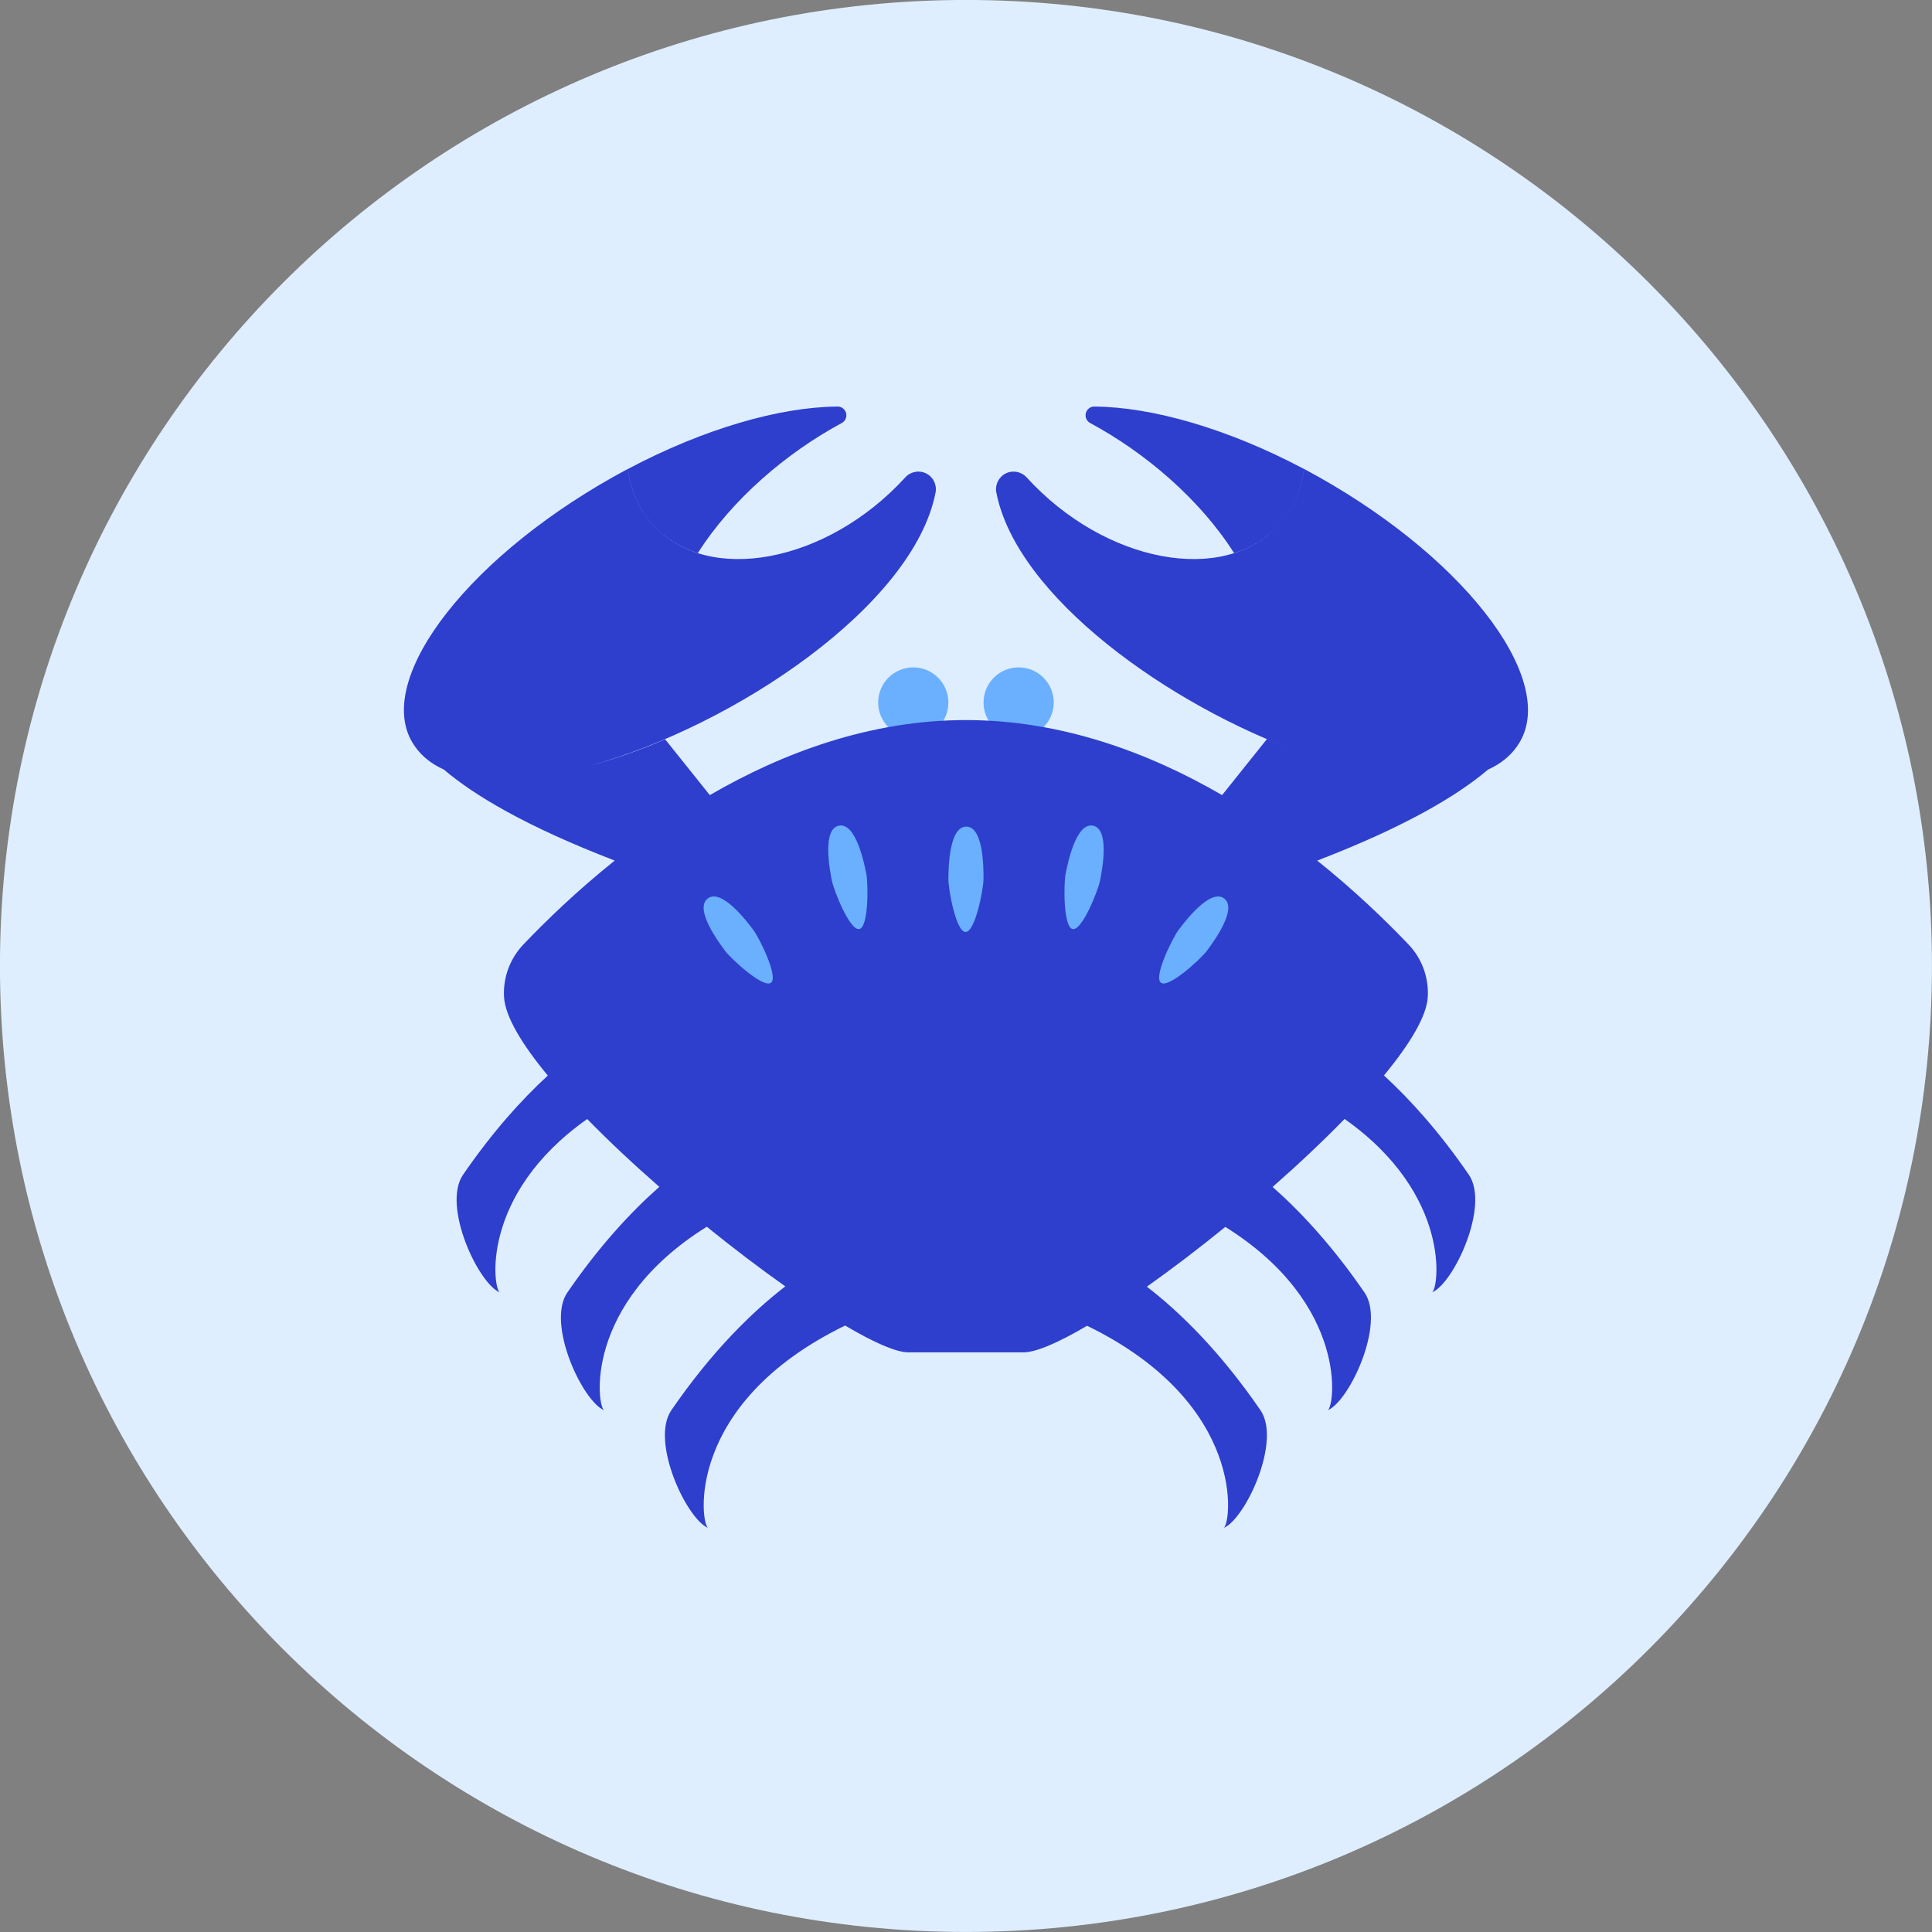
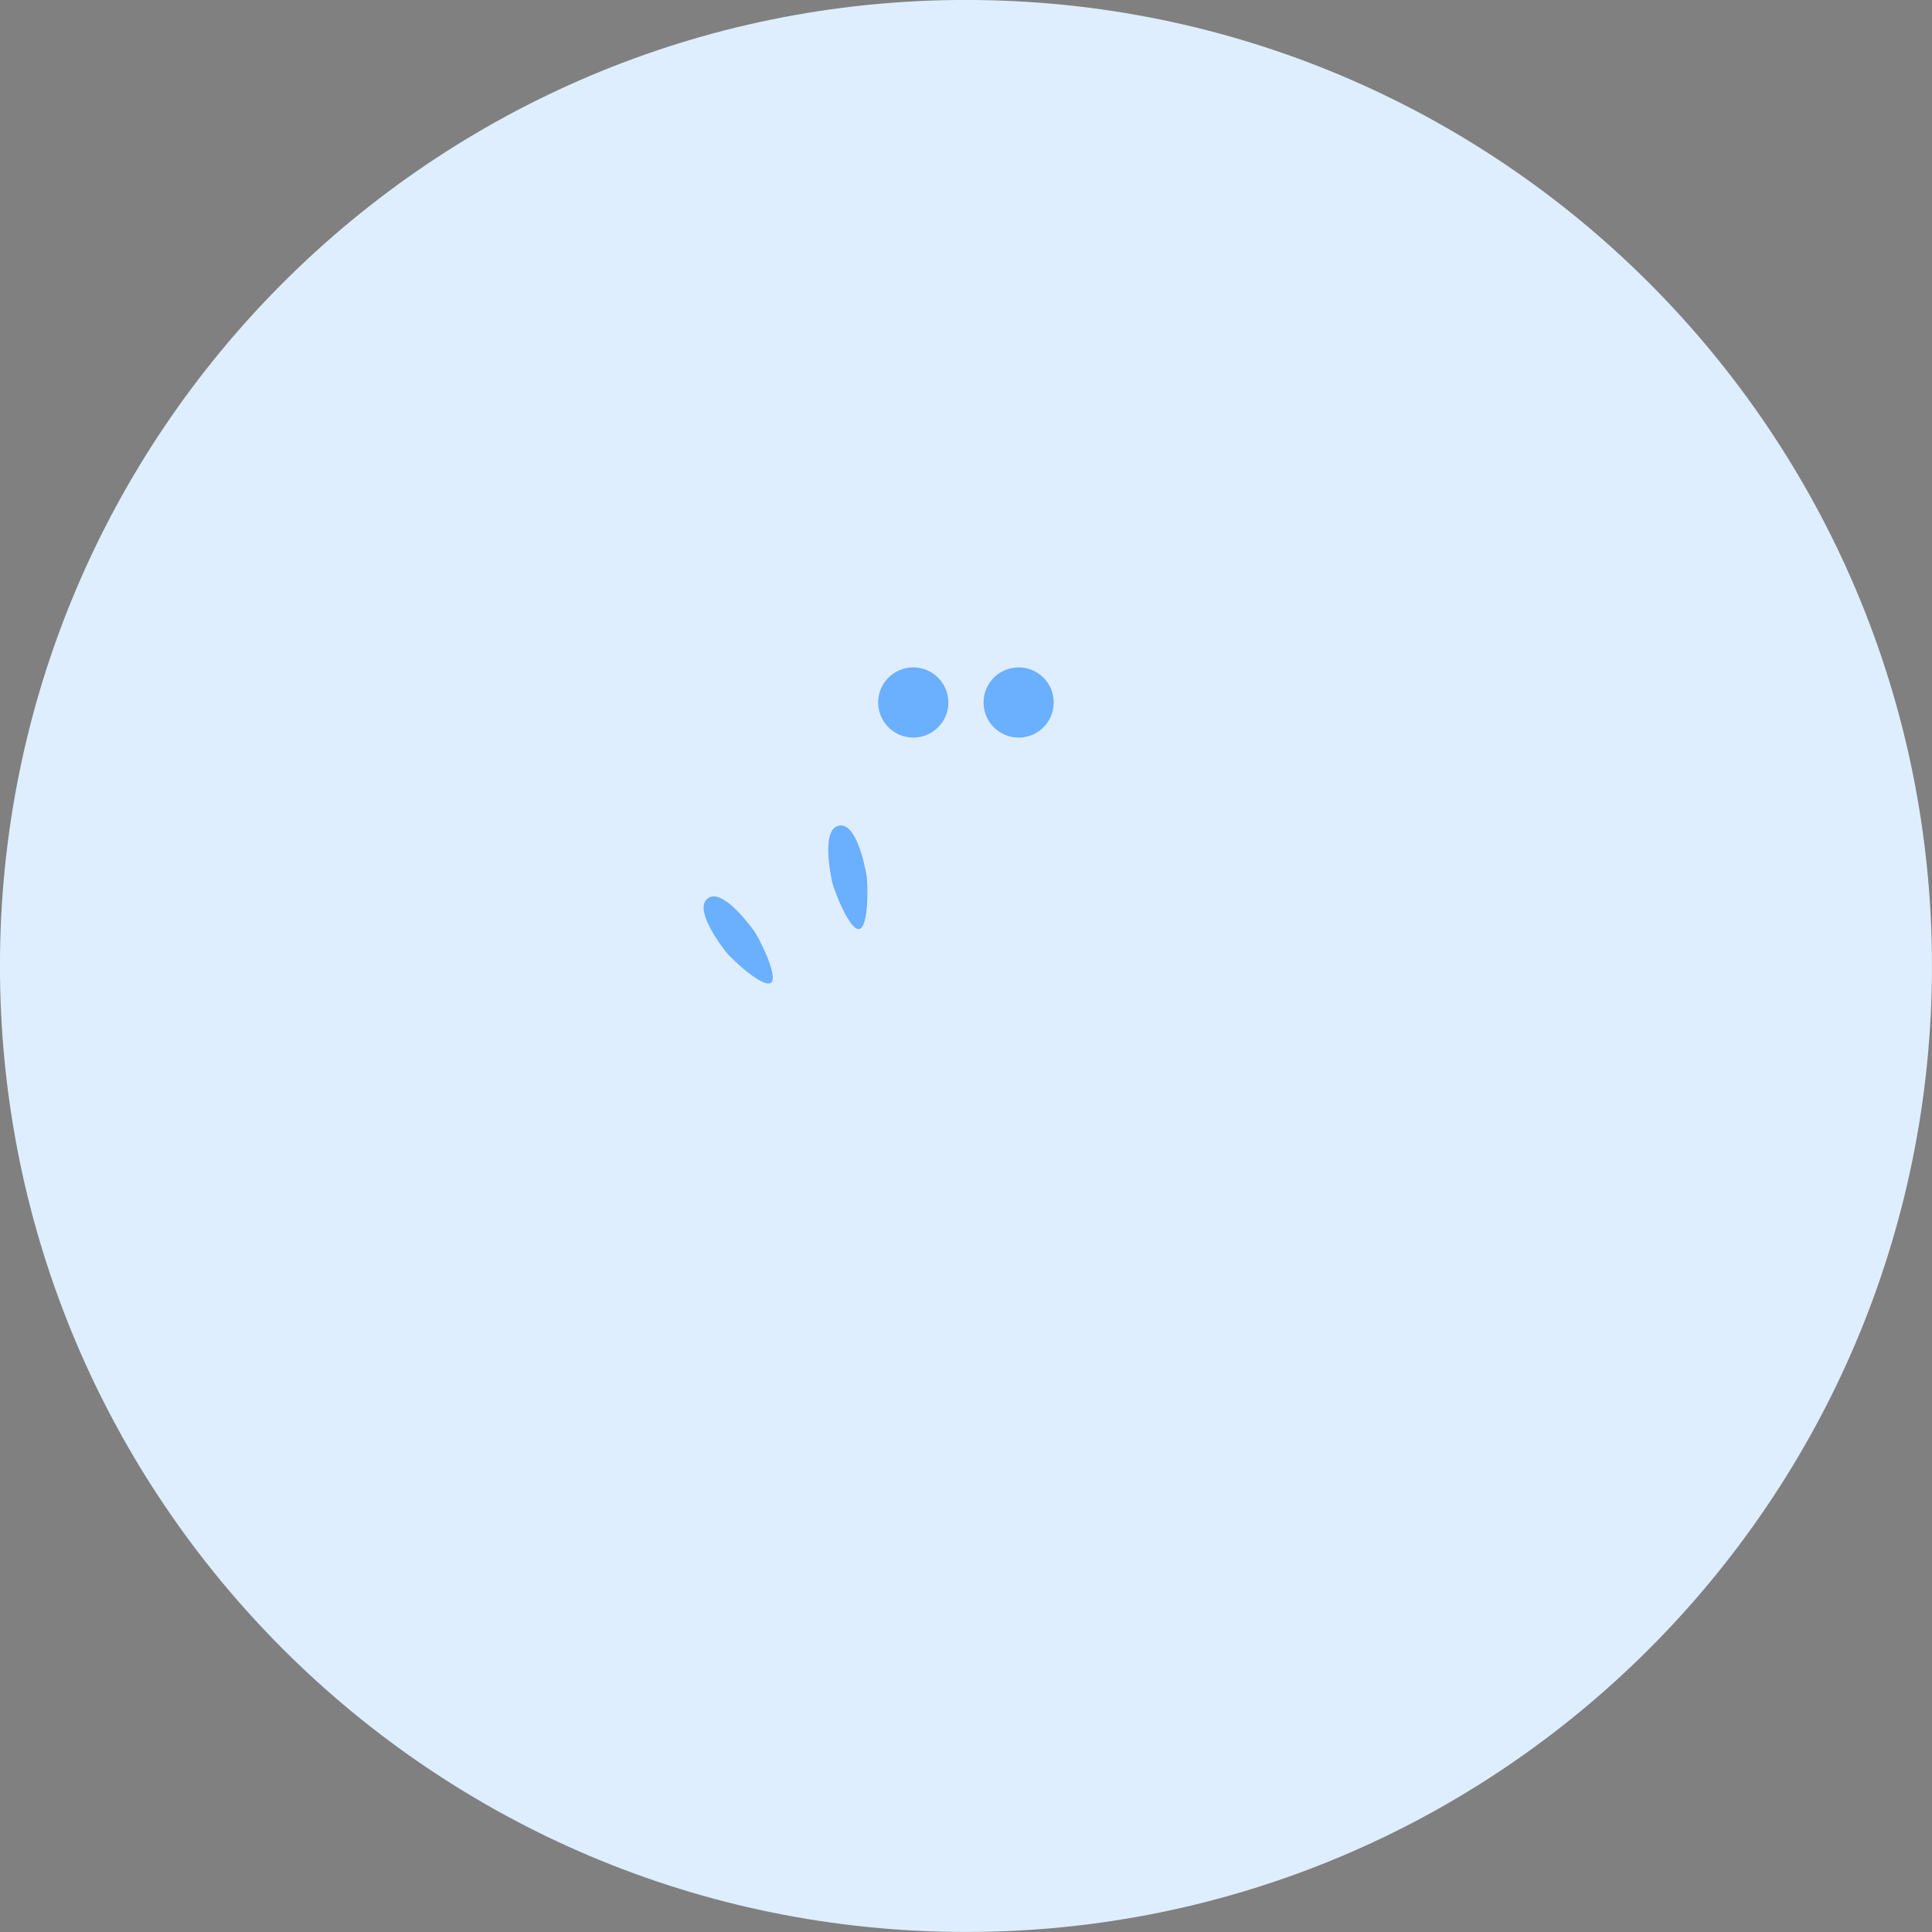
<svg xmlns="http://www.w3.org/2000/svg" fill="none" viewBox="0 0 48 48" id="Crab--Streamline-Kameleon">
  <rect x="0" y="0" width="48" height="48" fill="#808080" stroke="none" />
  <desc>
    Crab Streamline Icon: https://streamlinehq.com
  </desc>
  <path fill="#deeeff" d="M23.999 47.999c13.255 0 24 -10.745 24 -24S37.254 -0.001 23.999 -0.001 -0.001 10.744 -0.001 23.999c0 13.255 10.745 24 24 24Z" stroke-width="1" />
  <path fill="#6bafff" d="M22.69 18.325c0.482 0 0.872 -0.391 0.872 -0.872 0 -0.482 -0.391 -0.872 -0.872 -0.872 -0.482 0 -0.872 0.391 -0.872 0.872 0 0.482 0.391 0.872 0.872 0.872Z" stroke-width="1" />
  <path fill="#6bafff" d="M25.308 18.325c0.482 0 0.872 -0.391 0.872 -0.872 0 -0.482 -0.391 -0.872 -0.872 -0.872 -0.482 0 -0.872 0.391 -0.872 0.872 0 0.482 0.391 0.872 0.872 0.872Z" stroke-width="1" />
-   <path fill="#2e3ecd" fill-rule="evenodd" d="M20.808 10.1c0.1 -0.001 0.188 0.067 0.213 0.164 0.025 0.097 -0.02 0.199 -0.108 0.246 -1.372 0.739 -2.725 1.893 -3.575 3.23 -0.432 -0.136 -0.812 -0.368 -1.111 -0.701 -0.351 -0.383 -0.558 -0.863 -0.63 -1.386 1.906 -1.01 3.787 -1.543 5.212 -1.552Zm-5.536 11.281c-0.924 0.74 -1.692 1.479 -2.27 2.086 -0.333 0.35 -0.507 0.823 -0.479 1.305 0.028 0.482 0.441 1.169 1.087 1.95 -0.656 0.604 -1.376 1.402 -2.105 2.463 -0.531 0.772 0.38 2.71 0.915 2.926 -0.166 -0.067 -0.514 -2.417 2.169 -4.309 0.54 0.553 1.152 1.125 1.792 1.685 -0.703 0.62 -1.489 1.466 -2.285 2.625 -0.531 0.772 0.38 2.71 0.916 2.926 -0.174 -0.07 -0.544 -2.631 2.548 -4.56 0.663 0.537 1.328 1.041 1.951 1.482 -0.826 0.637 -1.82 1.606 -2.831 3.076 -0.531 0.772 0.38 2.71 0.915 2.926 -0.188 -0.076 -0.608 -3.078 3.402 -5.029 0.706 0.417 1.266 0.666 1.571 0.666h2.859c0.316 0 0.878 -0.247 1.582 -0.661 3.998 1.951 3.579 4.948 3.391 5.024 0.536 -0.216 1.446 -2.154 0.916 -2.926 -1.007 -1.465 -1.997 -2.432 -2.822 -3.069 0.624 -0.442 1.288 -0.947 1.949 -1.485 3.086 1.928 2.716 4.486 2.542 4.556 0.536 -0.216 1.446 -2.154 0.916 -2.926 -0.796 -1.157 -1.581 -2.003 -2.283 -2.623 0.639 -0.561 1.249 -1.135 1.788 -1.689 2.683 1.892 2.337 4.243 2.17 4.31 0.536 -0.216 1.447 -2.154 0.916 -2.926 -0.73 -1.062 -1.451 -1.861 -2.108 -2.465 0.647 -0.783 1.061 -1.47 1.089 -1.947 0.028 -0.482 -0.144 -0.956 -0.477 -1.305 -0.578 -0.607 -1.346 -1.346 -2.27 -2.086 2.221 -0.854 3.503 -1.631 4.244 -2.261 0.344 -0.154 0.615 -0.383 0.795 -0.694 0.921 -1.601 -1.462 -4.693 -5.362 -6.774 -0.072 0.523 -0.28 1.003 -0.63 1.386 -1.352 1.506 -4.319 0.956 -6.268 -1.179 -0.132 -0.144 -0.344 -0.184 -0.519 -0.096 -0.174 0.088 -0.269 0.282 -0.232 0.474 0.503 2.576 4.265 5.286 7.653 6.492 -0.308 -0.11 -0.62 -0.232 -0.932 -0.365l-1.112 1.39c-1.83 -1.061 -3.997 -1.864 -6.364 -1.864 -2.367 0 -4.534 0.803 -6.364 1.864l-1.109 -1.386c-0.645 0.278 -1.276 0.498 -1.876 0.659 3.595 -0.994 8.043 -3.973 8.594 -6.79 0.037 -0.192 -0.057 -0.386 -0.232 -0.474 -0.175 -0.088 -0.387 -0.049 -0.519 0.096 -1.949 2.135 -4.916 2.685 -6.268 1.179 -0.351 -0.383 -0.558 -0.863 -0.63 -1.386 -3.901 2.081 -6.283 5.173 -5.362 6.774 0.179 0.311 0.451 0.539 0.794 0.693 0.741 0.63 2.024 1.407 4.245 2.261Zm11.918 -11.281c-0.1 -0.001 -0.188 0.067 -0.213 0.164 -0.025 0.097 0.02 0.199 0.108 0.246 1.372 0.739 2.725 1.893 3.575 3.23 0.432 -0.136 0.812 -0.368 1.111 -0.701 0.351 -0.383 0.558 -0.863 0.63 -1.386 -1.906 -1.01 -3.787 -1.543 -5.212 -1.552Z" clip-rule="evenodd" stroke-width="1" />
  <path fill="#6bafff" d="M18.02 23.631c-0.144 -0.193 -0.785 -1.047 -0.436 -1.309 0.349 -0.262 0.99 0.593 1.135 0.785 0.144 0.193 0.629 1.165 0.436 1.309 -0.193 0.145 -0.99 -0.593 -1.135 -0.785Z" stroke-width="1" />
  <path fill="#6bafff" d="M20.668 21.882c-0.047 -0.236 -0.253 -1.285 0.175 -1.369 0.428 -0.084 0.634 0.964 0.681 1.2 0.046 0.236 0.061 1.322 -0.175 1.369 -0.236 0.047 -0.634 -0.964 -0.681 -1.2Z" stroke-width="1" />
-   <path fill="#6bafff" d="M23.562 21.843c0.002 -0.241 0.01 -1.309 0.446 -1.306 0.436 0.003 0.428 1.071 0.427 1.312 -0.002 0.241 -0.205 1.308 -0.446 1.306 -0.241 -0.002 -0.428 -1.071 -0.427 -1.312Z" stroke-width="1" />
-   <path fill="#6bafff" d="M29.978 23.631c0.144 -0.193 0.785 -1.047 0.436 -1.309 -0.349 -0.262 -0.99 0.593 -1.135 0.785 -0.144 0.193 -0.629 1.165 -0.436 1.309 0.193 0.145 0.99 -0.593 1.135 -0.785Z" stroke-width="1" />
-   <path fill="#6bafff" d="M27.33 21.882c0.047 -0.236 0.253 -1.285 -0.175 -1.369 -0.428 -0.084 -0.634 0.964 -0.681 1.2 -0.046 0.236 -0.061 1.322 0.175 1.369 0.237 0.047 0.634 -0.964 0.681 -1.2Z" stroke-width="1" />
</svg>